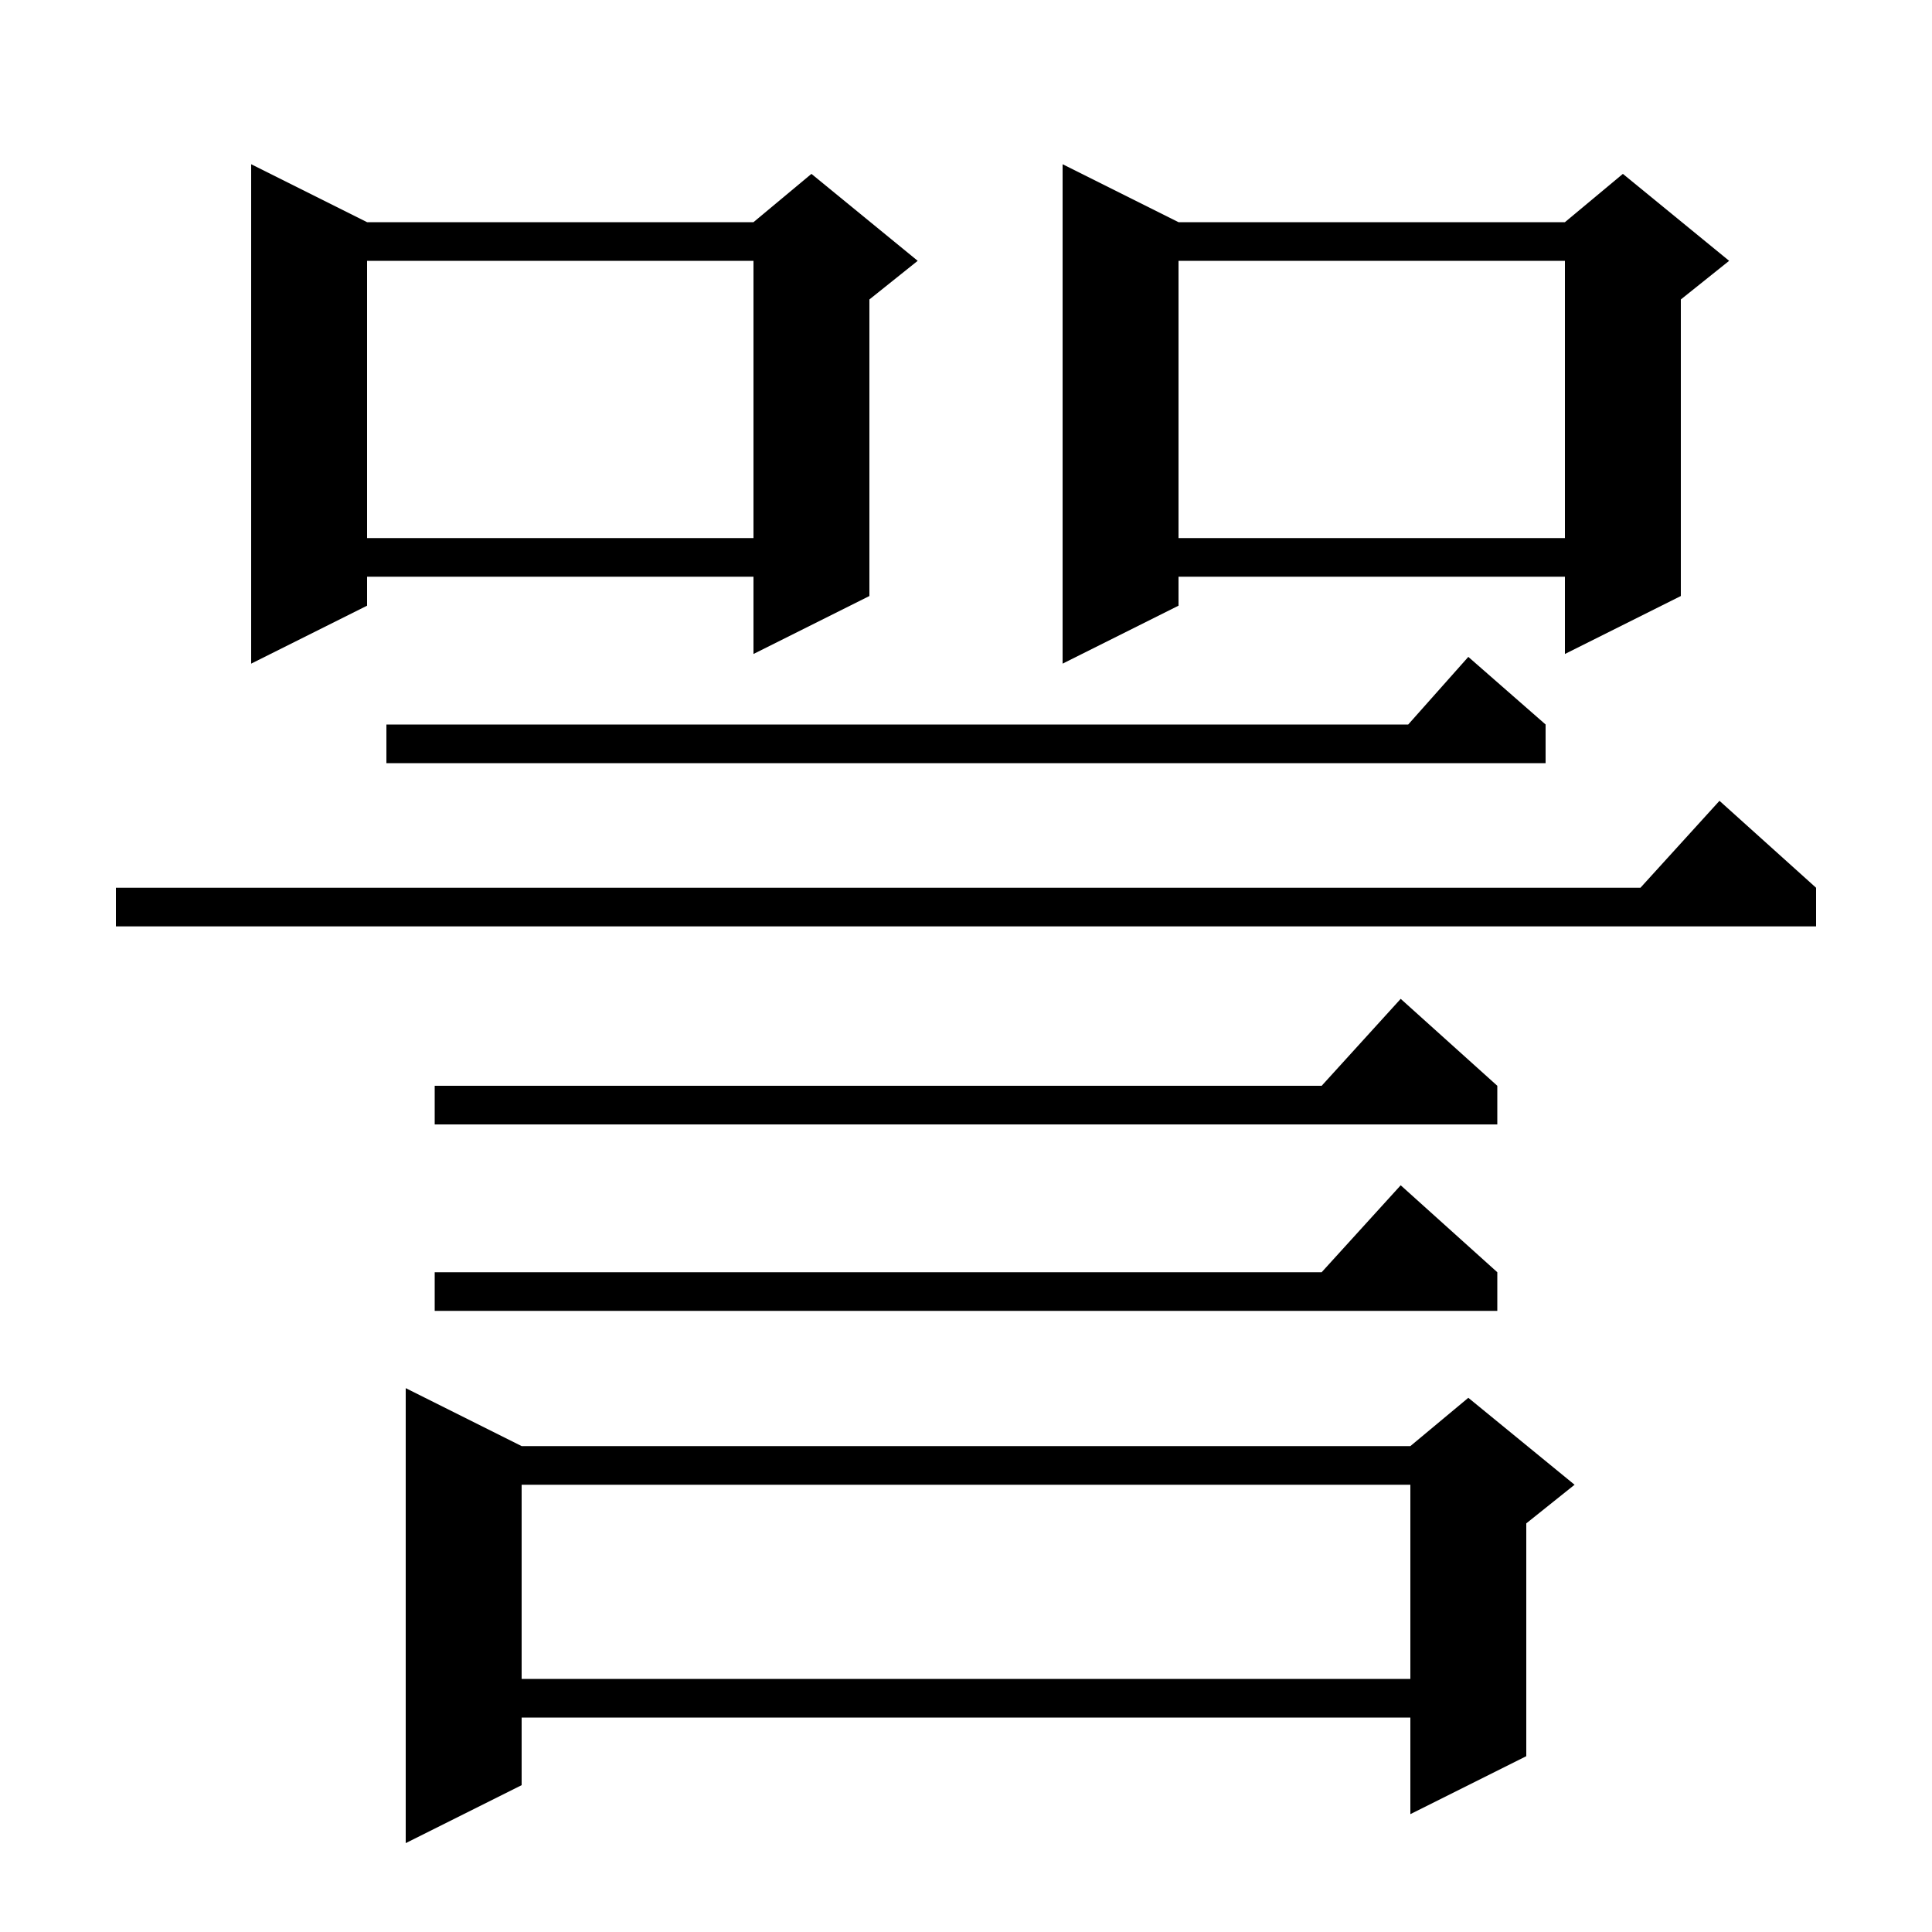
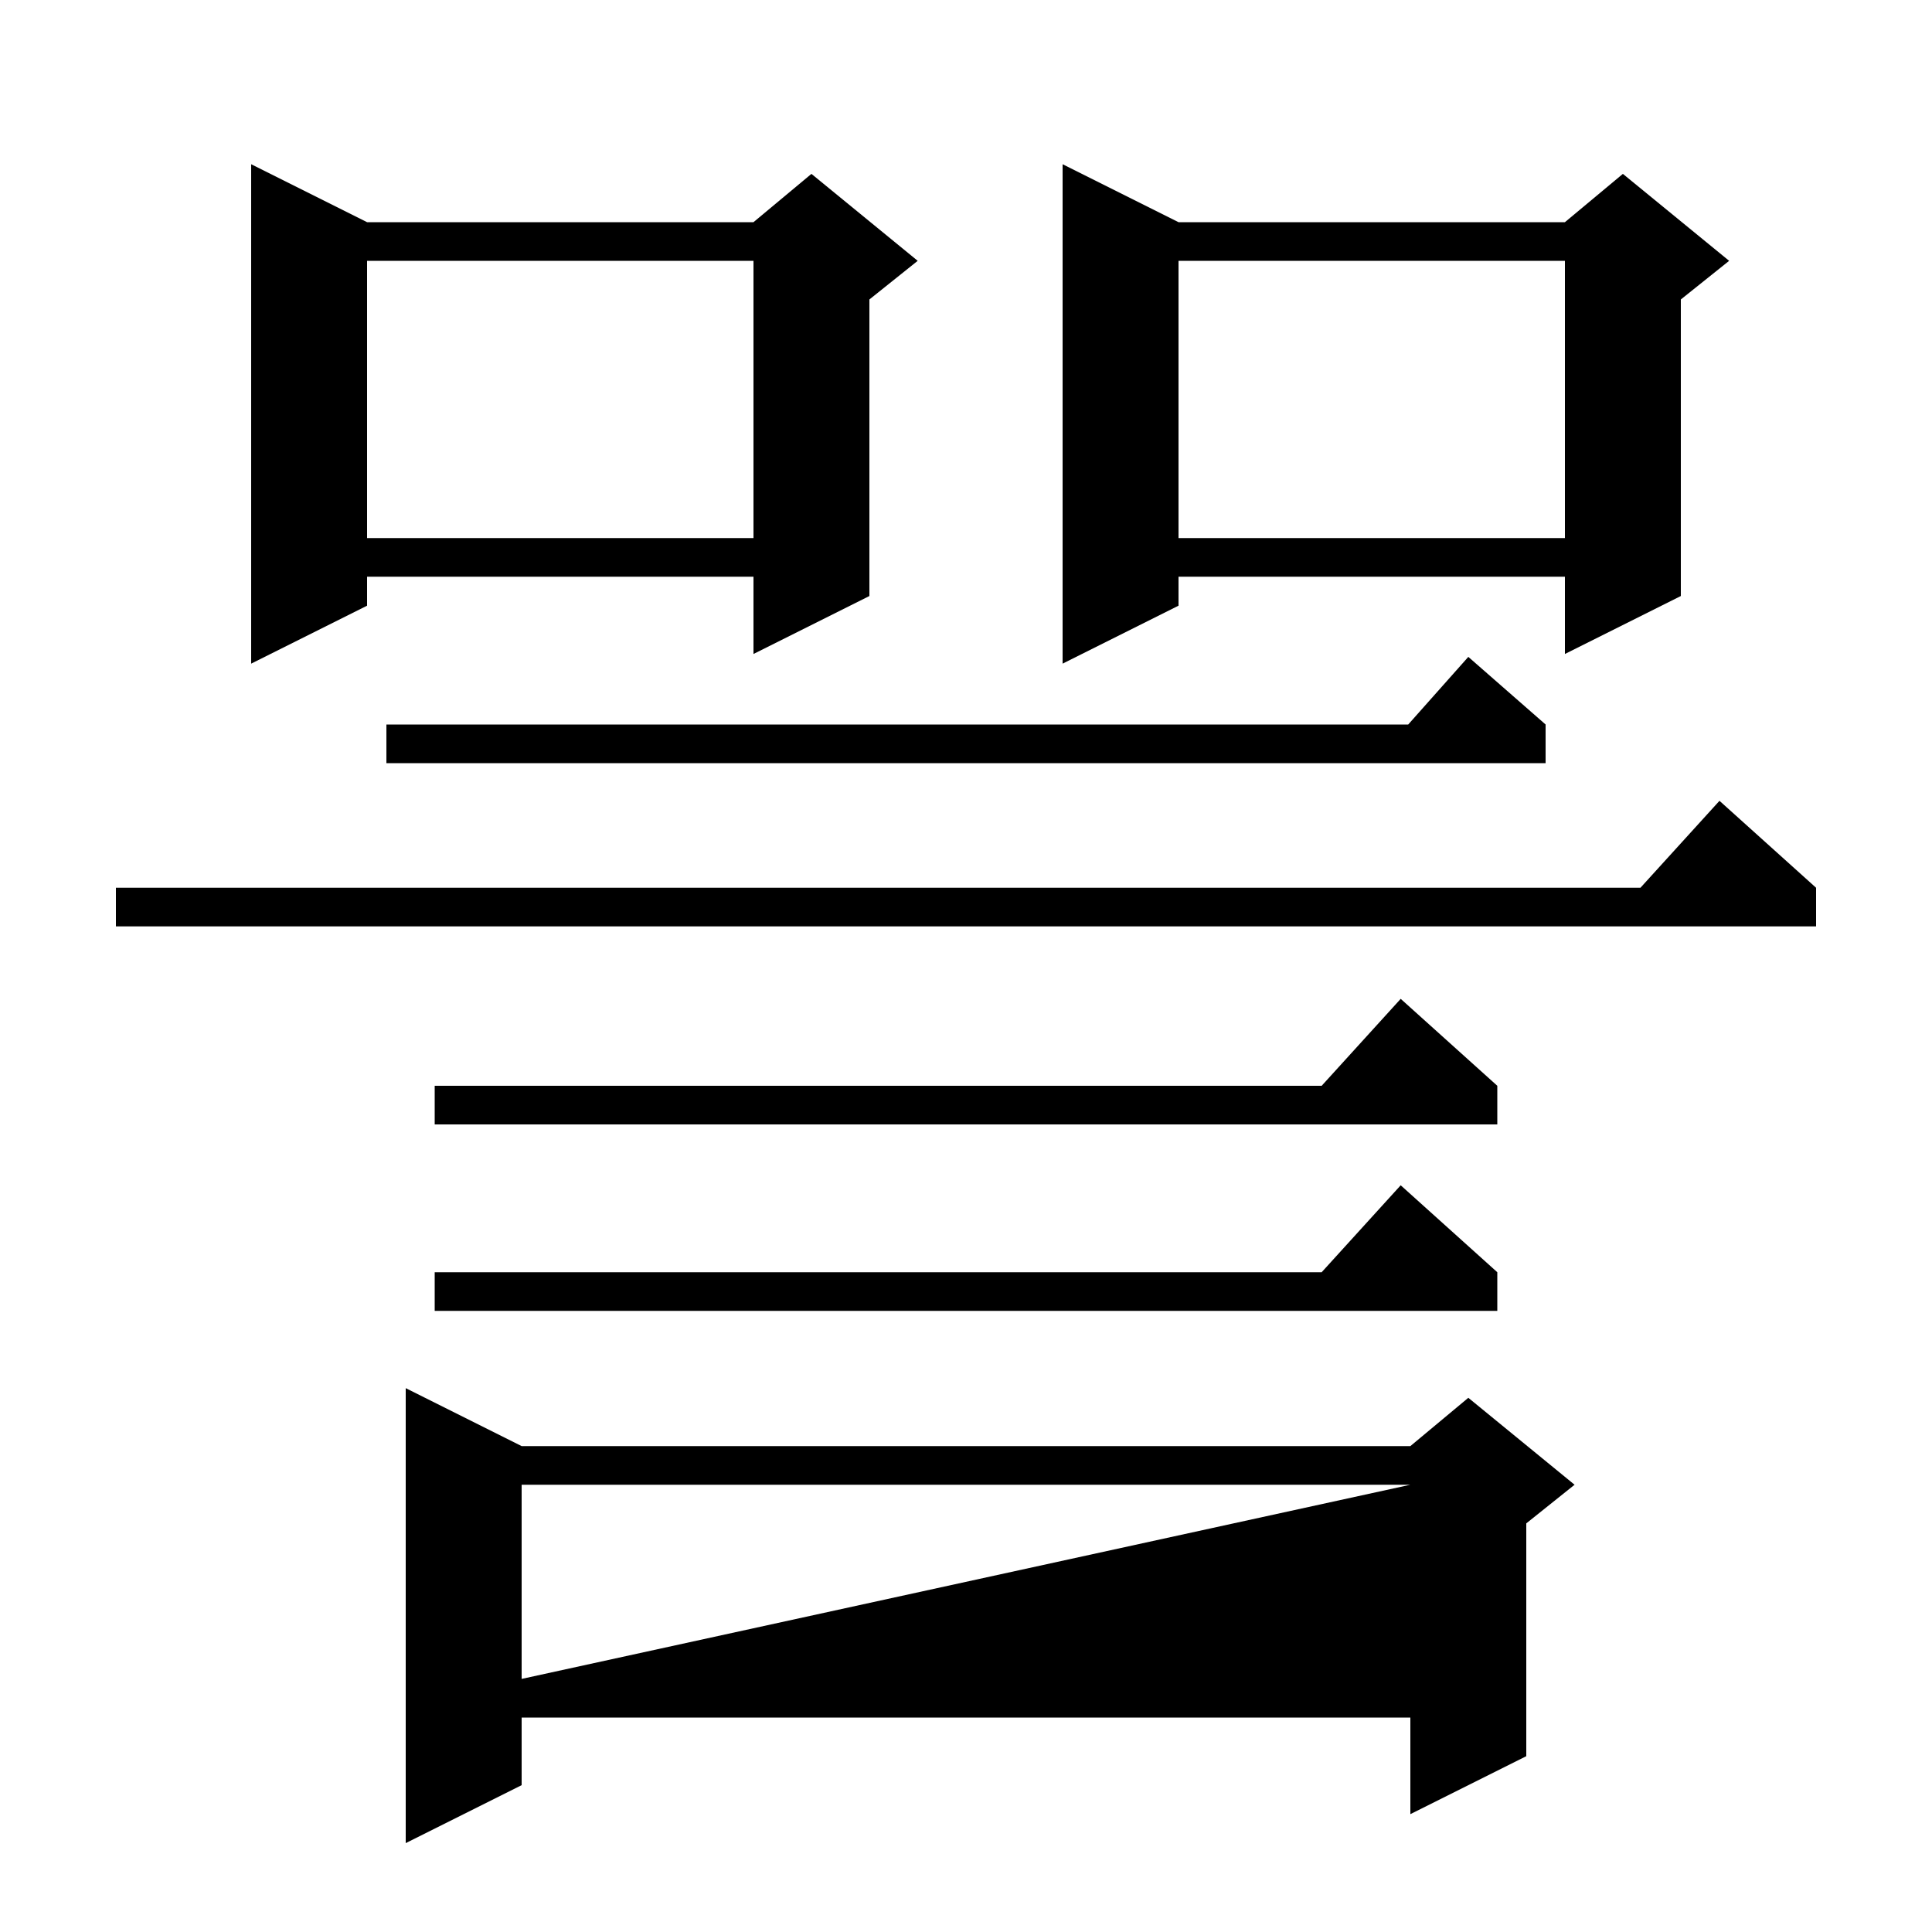
<svg xmlns="http://www.w3.org/2000/svg" version="1.1" baseProfile="full" viewBox="0 0 200 200" width="200" height="200">
  <g fill="currentColor">
-     <path d="M 54.0 149.7 L 146.0 149.7 L 152.0 144.7 L 163.0 153.7 L 158.0 157.7 L 158.0 181.8 L 146.0 187.8 L 146.0 177.8 L 54.0 177.8 L 54.0 184.8 L 42.0 190.8 L 42.0 143.7 Z M 54.0 153.7 L 54.0 173.8 L 146.0 173.8 L 146.0 153.7 Z M 155.0 131.7 L 155.0 135.7 L 45.0 135.7 L 45.0 131.7 L 136.818 131.7 L 145.0 122.7 Z M 155.0 112.4 L 155.0 116.4 L 45.0 116.4 L 45.0 112.4 L 136.818 112.4 L 145.0 103.4 Z M 188.0 91.9 L 188.0 95.9 L 12.0 95.9 L 12.0 91.9 L 169.818 91.9 L 178.0 82.9 Z M 160.0 75.0 L 160.0 79.0 L 40.0 79.0 L 40.0 75.0 L 145.778 75.0 L 152.0 68.0 Z M 38.0 23.0 L 78.0 23.0 L 84.0 18.0 L 95.0 27.0 L 90.0 31.0 L 90.0 61.7 L 78.0 67.7 L 78.0 59.7 L 38.0 59.7 L 38.0 62.7 L 26.0 68.7 L 26.0 17.0 Z M 122.0 23.0 L 162.0 23.0 L 168.0 18.0 L 179.0 27.0 L 174.0 31.0 L 174.0 61.7 L 162.0 67.7 L 162.0 59.7 L 122.0 59.7 L 122.0 62.7 L 110.0 68.7 L 110.0 17.0 Z M 122.0 27.0 L 122.0 55.7 L 162.0 55.7 L 162.0 27.0 Z M 38.0 27.0 L 38.0 55.7 L 78.0 55.7 L 78.0 27.0 Z " />
+     <path d="M 54.0 149.7 L 146.0 149.7 L 152.0 144.7 L 163.0 153.7 L 158.0 157.7 L 158.0 181.8 L 146.0 187.8 L 146.0 177.8 L 54.0 177.8 L 54.0 184.8 L 42.0 190.8 L 42.0 143.7 Z M 54.0 153.7 L 54.0 173.8 L 146.0 153.7 Z M 155.0 131.7 L 155.0 135.7 L 45.0 135.7 L 45.0 131.7 L 136.818 131.7 L 145.0 122.7 Z M 155.0 112.4 L 155.0 116.4 L 45.0 116.4 L 45.0 112.4 L 136.818 112.4 L 145.0 103.4 Z M 188.0 91.9 L 188.0 95.9 L 12.0 95.9 L 12.0 91.9 L 169.818 91.9 L 178.0 82.9 Z M 160.0 75.0 L 160.0 79.0 L 40.0 79.0 L 40.0 75.0 L 145.778 75.0 L 152.0 68.0 Z M 38.0 23.0 L 78.0 23.0 L 84.0 18.0 L 95.0 27.0 L 90.0 31.0 L 90.0 61.7 L 78.0 67.7 L 78.0 59.7 L 38.0 59.7 L 38.0 62.7 L 26.0 68.7 L 26.0 17.0 Z M 122.0 23.0 L 162.0 23.0 L 168.0 18.0 L 179.0 27.0 L 174.0 31.0 L 174.0 61.7 L 162.0 67.7 L 162.0 59.7 L 122.0 59.7 L 122.0 62.7 L 110.0 68.7 L 110.0 17.0 Z M 122.0 27.0 L 122.0 55.7 L 162.0 55.7 L 162.0 27.0 Z M 38.0 27.0 L 38.0 55.7 L 78.0 55.7 L 78.0 27.0 Z " />
  </g>
</svg>